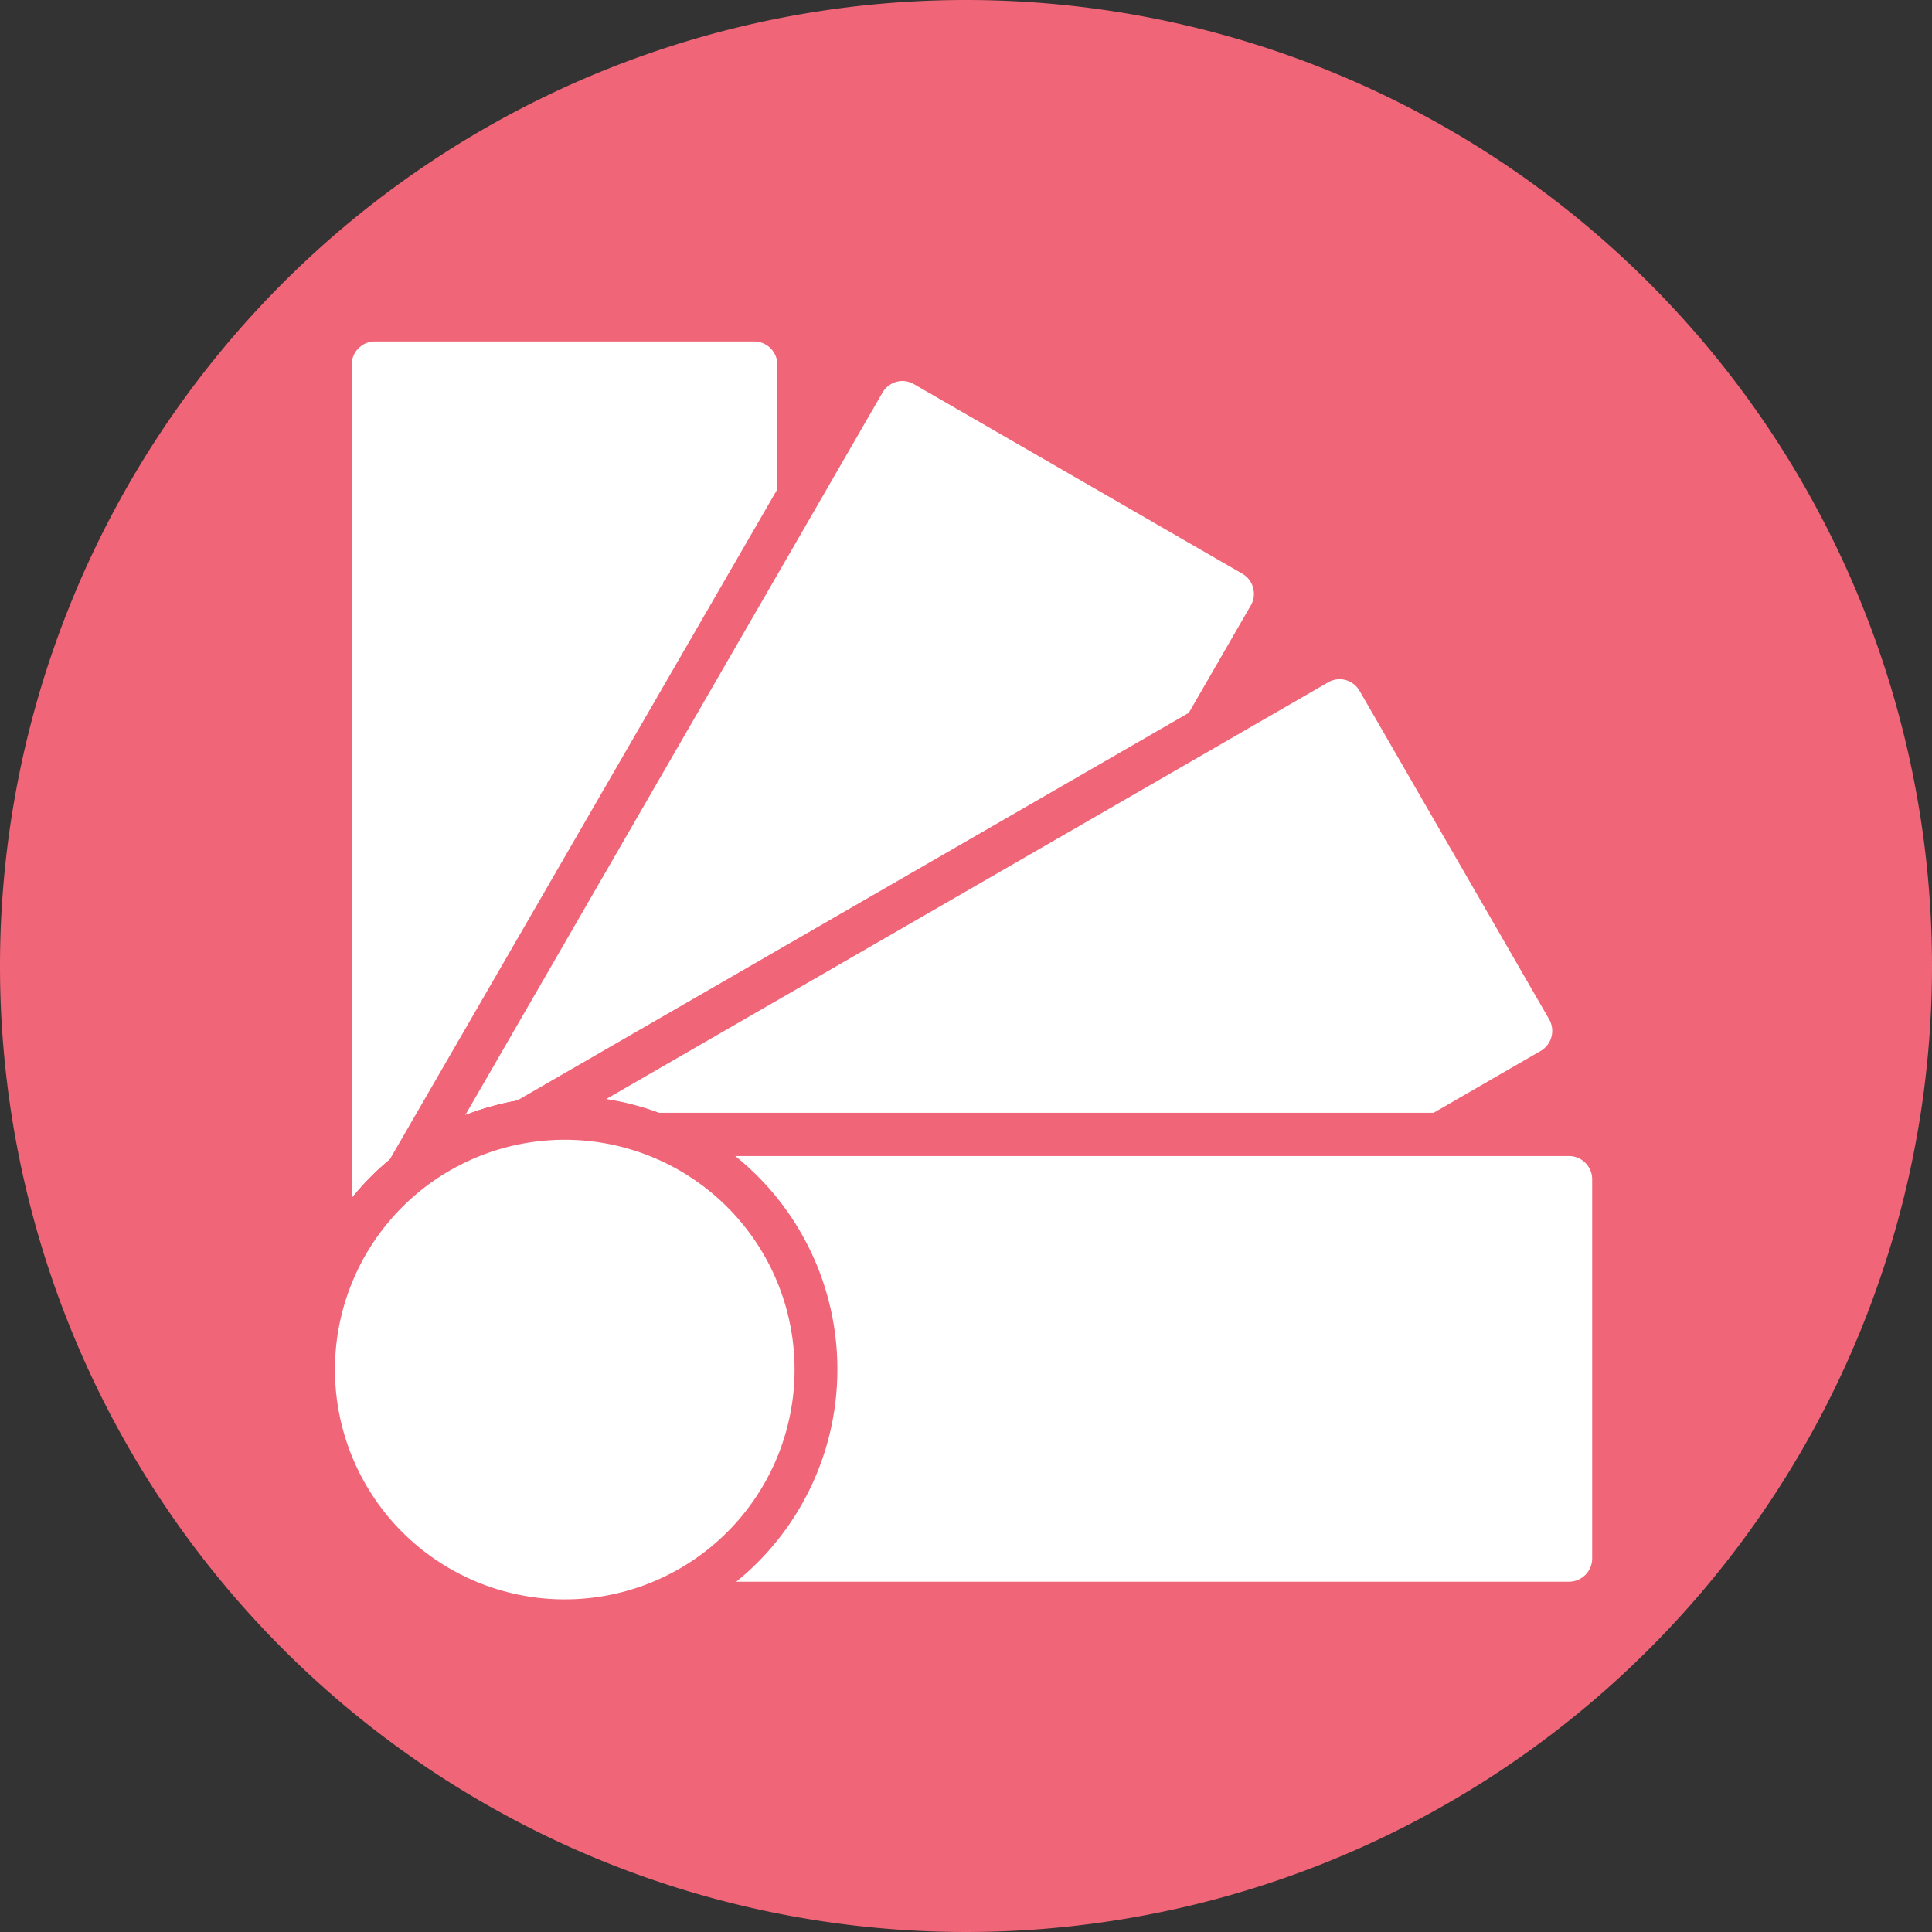
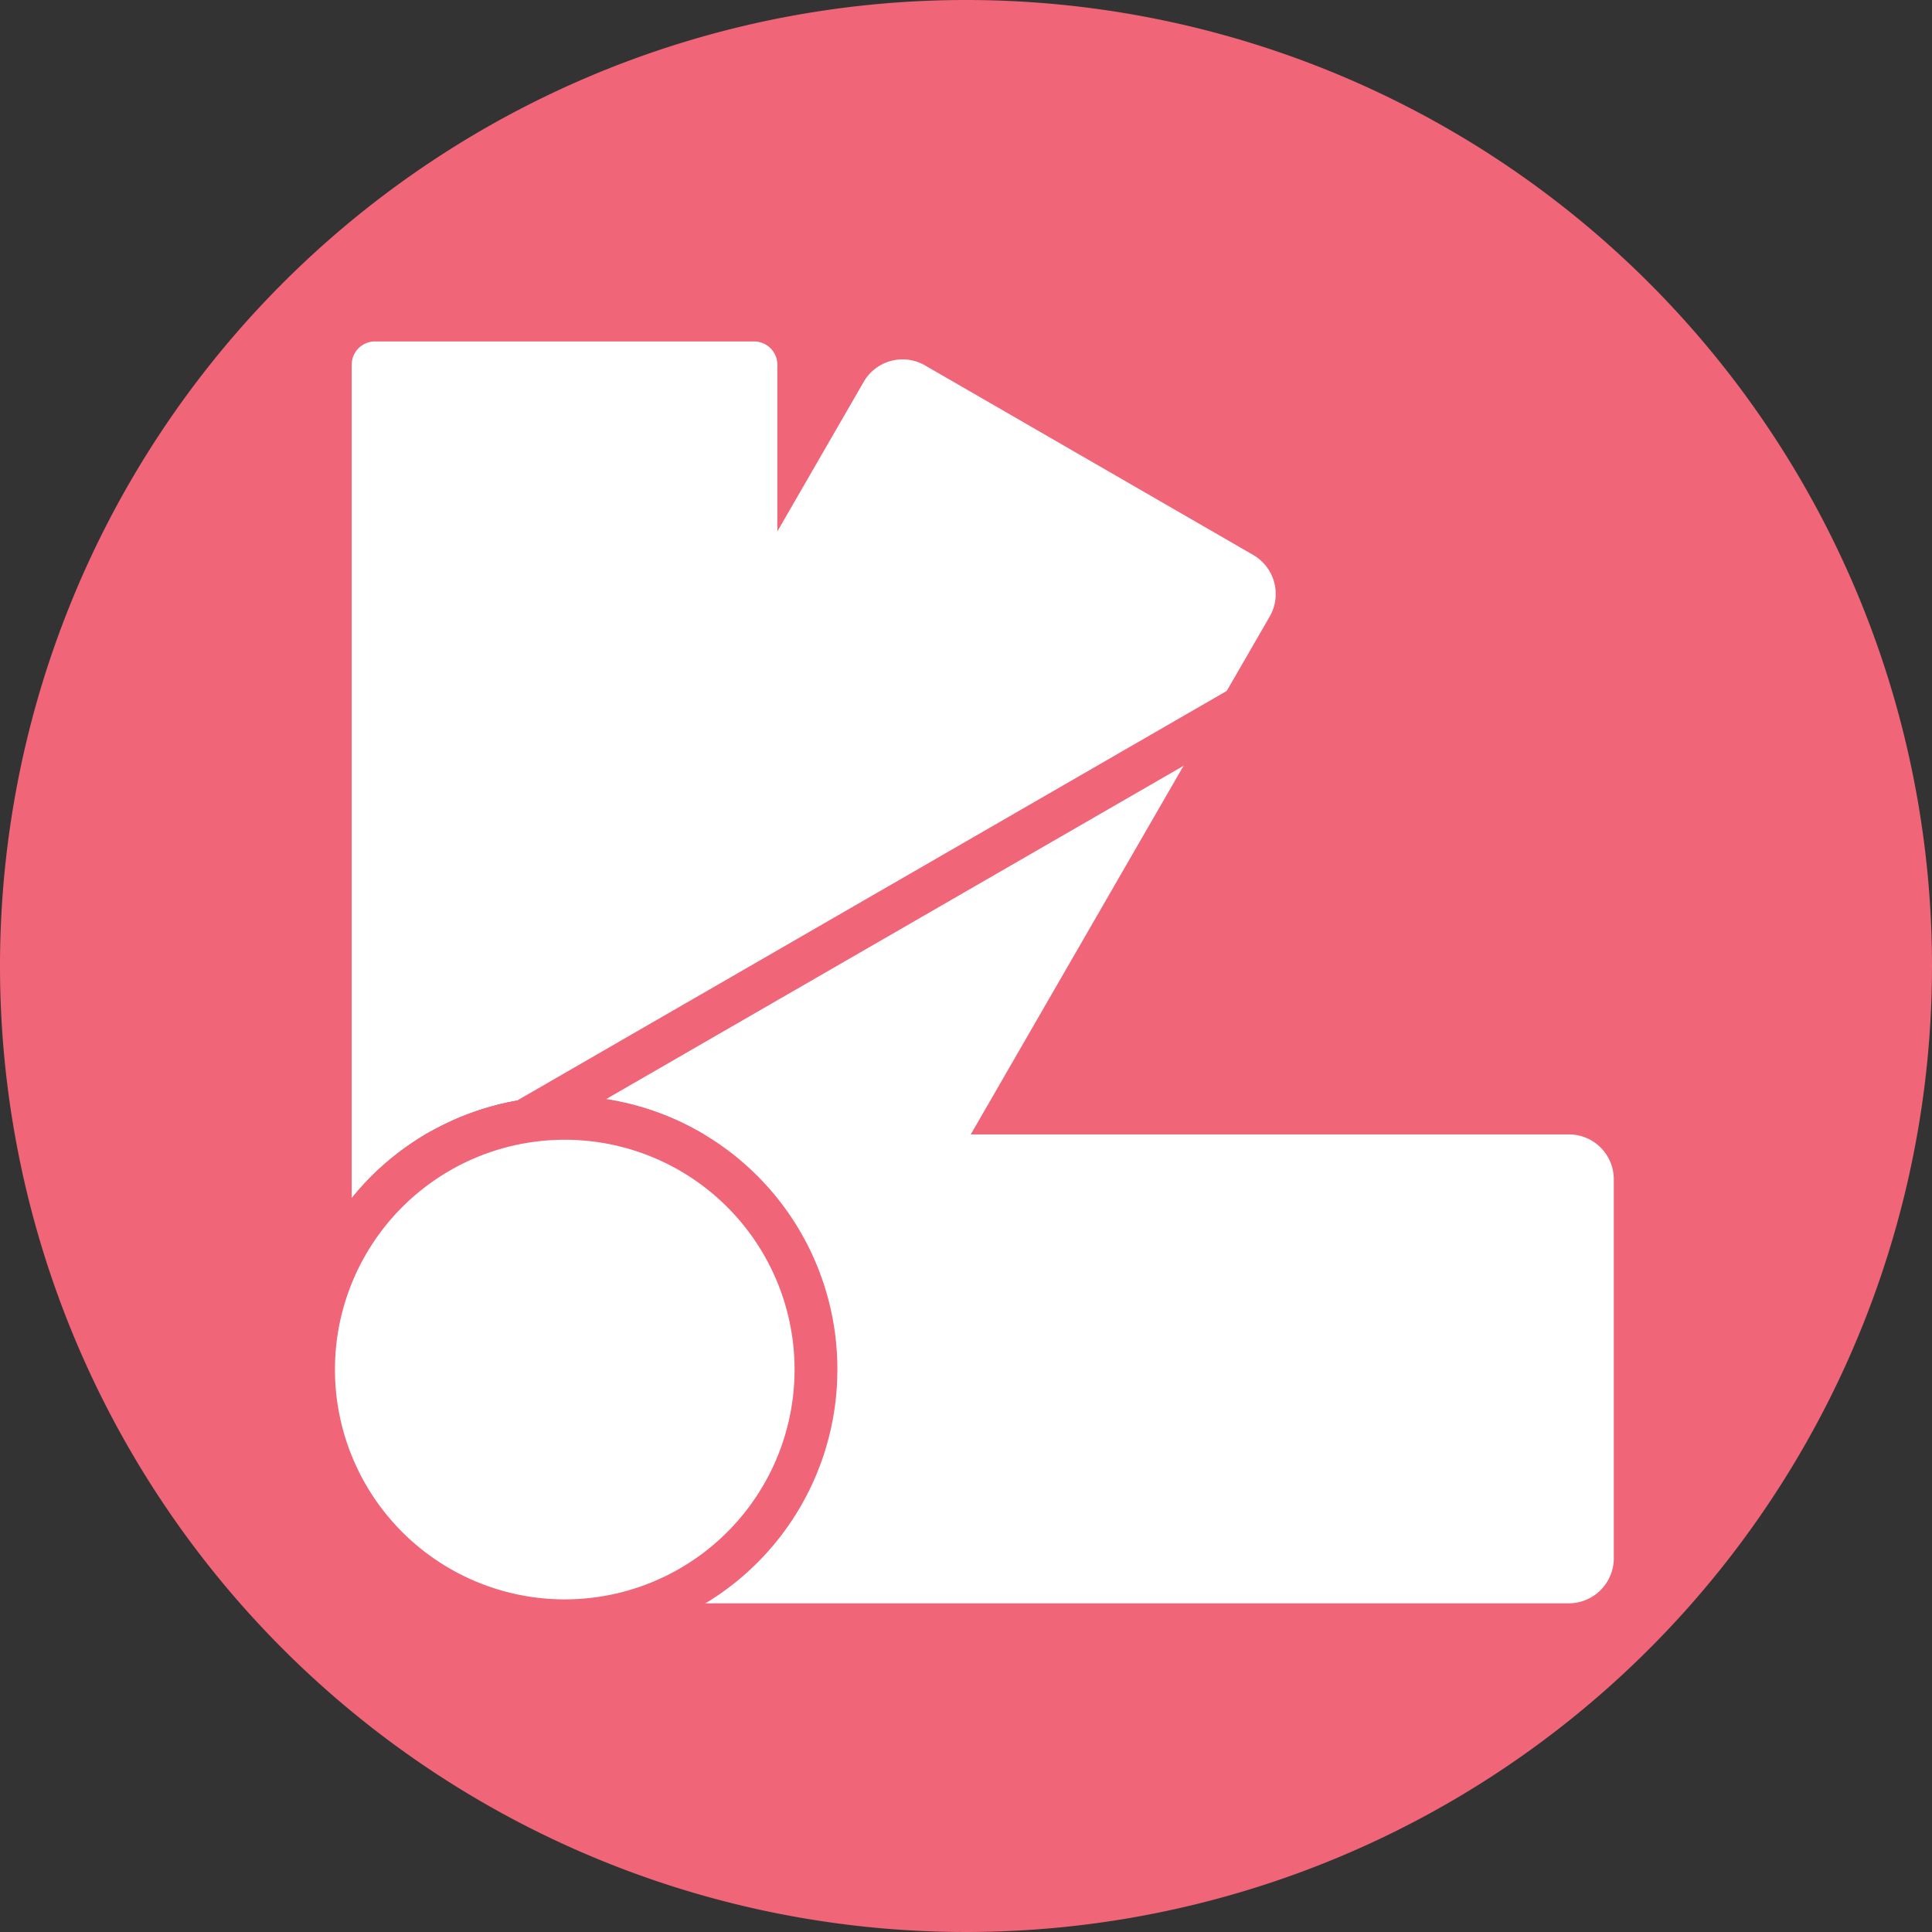
<svg xmlns="http://www.w3.org/2000/svg" viewBox="0 0 83.06 83.06">
  <rect x="0" y="0" width="83.06" height="83.06" fill="#333333" stroke="none" />
  <defs>
    <style>.cls-1{fill:#f06577;}.cls-2{fill:#fff;}</style>
  </defs>
  <g id="Layer_2" data-name="Layer 2">
    <g id="Layer_1-2" data-name="Layer 1">
      <path class="cls-1" d="M83.06,41.53A41.53,41.53,0,1,1,41.53,0,41.53,41.53,0,0,1,83.06,41.53" />
      <path class="cls-2" d="M15.12,59a.93.93,0,0,1-.93-.93V15.68a1.93,1.93,0,0,1,1.93-1.93h16.3a1.92,1.92,0,0,1,1.93,1.93V58.06a.92.92,0,0,1-.93.93Z" />
      <path class="cls-1" d="M32.42,14.68a1,1,0,0,1,1,1V58.06H15.12V15.68a1,1,0,0,1,1-1h16.3m0-1.87H16.12a2.87,2.87,0,0,0-2.86,2.87V58.06a1.86,1.86,0,0,0,1.86,1.86h18.3a1.86,1.86,0,0,0,1.86-1.86V15.68a2.87,2.87,0,0,0-2.86-2.87" />
-       <path class="cls-2" d="M24.27,69.66A10.81,10.81,0,1,1,35.08,58.85,10.82,10.82,0,0,1,24.27,69.66" />
      <path class="cls-1" d="M24.27,49a9.88,9.88,0,1,1-9.87,9.88A9.88,9.88,0,0,1,24.27,49m0-1.86A11.74,11.74,0,1,0,36,58.85,11.75,11.75,0,0,0,24.27,47.11" />
      <path class="cls-2" d="M32.59,63.67a.84.84,0,0,1-.46-.13L16.28,54.4a1,1,0,0,1-.44-.57.93.93,0,0,1,.1-.71l21.19-36.7a1.93,1.93,0,0,1,2.64-.71l14.11,8.15a1.94,1.94,0,0,1,.71,2.64L33.4,63.21a1,1,0,0,1-.81.46" />
-       <path class="cls-1" d="M38.81,16.38a1,1,0,0,1,.49.14l14.12,8.15A1,1,0,0,1,53.79,26L32.59,62.74,16.74,53.59l21.2-36.71a1,1,0,0,1,.87-.5m0-1.86A2.88,2.88,0,0,0,36.33,16L15.13,52.66a1.87,1.87,0,0,0,.68,2.54l15.85,9.15a1.86,1.86,0,0,0,2.54-.68L55.4,27a2.84,2.84,0,0,0,.28-2.17,2.87,2.87,0,0,0-1.33-1.74L40.23,14.91a2.83,2.83,0,0,0-1.42-.39" />
      <path class="cls-2" d="M24.26,69.66a10.81,10.81,0,1,1,5.42-20.17,10.81,10.81,0,0,1,4,14.76,10.85,10.85,0,0,1-9.37,5.41" />
      <path class="cls-1" d="M24.28,49a9.88,9.88,0,1,1,0,19.76,9.88,9.88,0,0,1,0-19.76m0-1.86h0a11.74,11.74,0,1,0,5.86,1.57,11.78,11.78,0,0,0-5.86-1.57" />
-       <path class="cls-2" d="M29.53,67.31a.92.92,0,0,1-.8-.47L19.58,51a.9.9,0,0,1-.1-.7,1,1,0,0,1,.44-.57l36.7-21.19a2,2,0,0,1,1-.26,1.92,1.92,0,0,1,1.67,1l8.15,14.11A1.93,1.93,0,0,1,66.7,46L30,67.18a.9.9,0,0,1-.47.13" />
      <path class="cls-1" d="M57.59,29.2a1,1,0,0,1,.86.5L66.6,43.82a1,1,0,0,1-.36,1.36L29.53,66.38,20.38,50.53,57.09,29.34a1,1,0,0,1,.5-.14m0-1.86a2.84,2.84,0,0,0-1.43.39L19.45,48.92a1.86,1.86,0,0,0-.68,2.54l9.15,15.85a1.85,1.85,0,0,0,1.13.86,1.59,1.59,0,0,0,.48.07,1.91,1.91,0,0,0,.93-.25L67.17,46.8a2.87,2.87,0,0,0,1-3.91L60.07,28.77a2.88,2.88,0,0,0-2.48-1.43" />
      <path class="cls-2" d="M24.28,69.66a10.84,10.84,0,0,1-9.36-5.41A10.81,10.81,0,0,1,24.26,48a10.81,10.81,0,1,1,0,21.62" />
      <path class="cls-1" d="M24.27,49a9.88,9.88,0,1,1-4.93,1.32A9.87,9.87,0,0,1,24.27,49m0-1.86h0A11.74,11.74,0,1,0,34.44,53a11.72,11.72,0,0,0-10.17-5.87" />
      <path class="cls-2" d="M25.06,68.93a.93.93,0,0,1-.93-.93V49.7a.93.93,0,0,1,.93-.93H67.45a1.93,1.93,0,0,1,1.93,1.93V67a1.94,1.94,0,0,1-1.93,1.93Z" />
-       <path class="cls-1" d="M67.45,49.7a1,1,0,0,1,1,1V67a1,1,0,0,1-1,1H25.06V49.7H67.45m0-1.86H25.06A1.86,1.86,0,0,0,23.2,49.7V68a1.86,1.86,0,0,0,1.86,1.86H67.45A2.87,2.87,0,0,0,70.31,67V50.7a2.87,2.87,0,0,0-2.86-2.86" />
      <path class="cls-2" d="M24.27,69.66A10.81,10.81,0,1,1,35.08,58.85,10.82,10.82,0,0,1,24.27,69.66" />
      <path class="cls-1" d="M24.27,49a9.88,9.88,0,1,1-9.87,9.88A9.88,9.88,0,0,1,24.27,49m0-1.86A11.74,11.74,0,1,0,36,58.85,11.75,11.75,0,0,0,24.27,47.11" />
    </g>
  </g>
</svg>